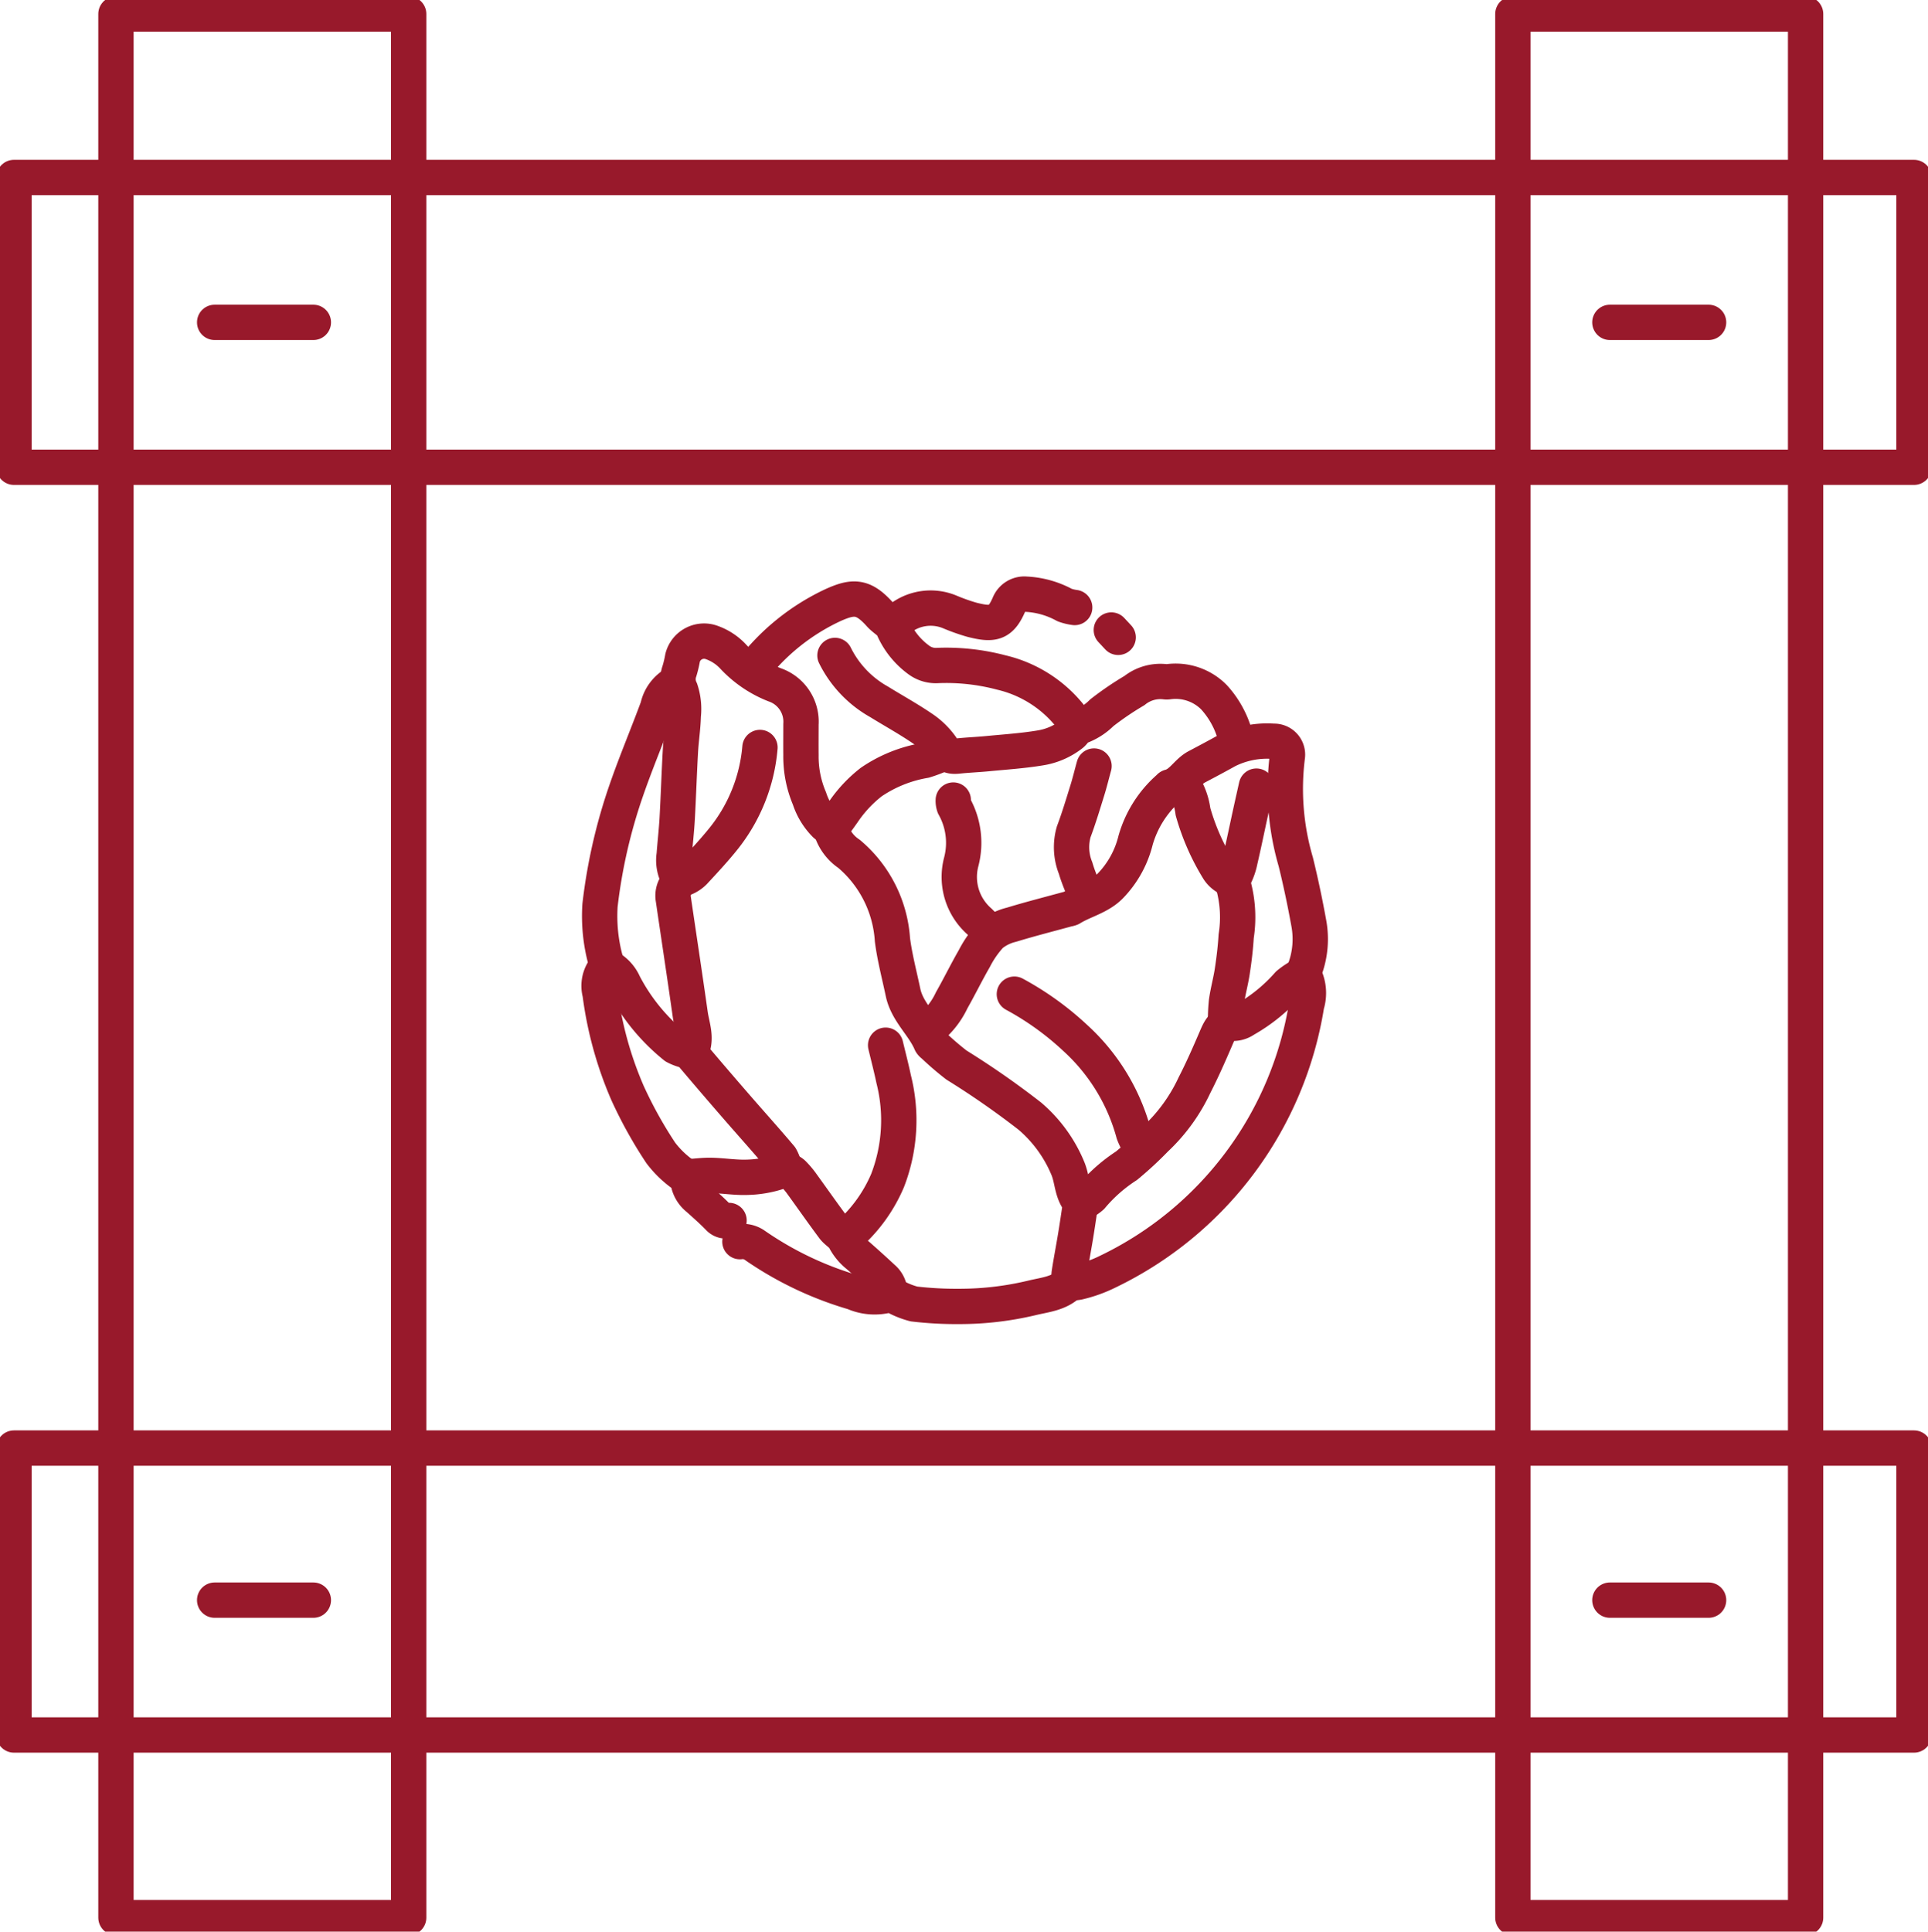
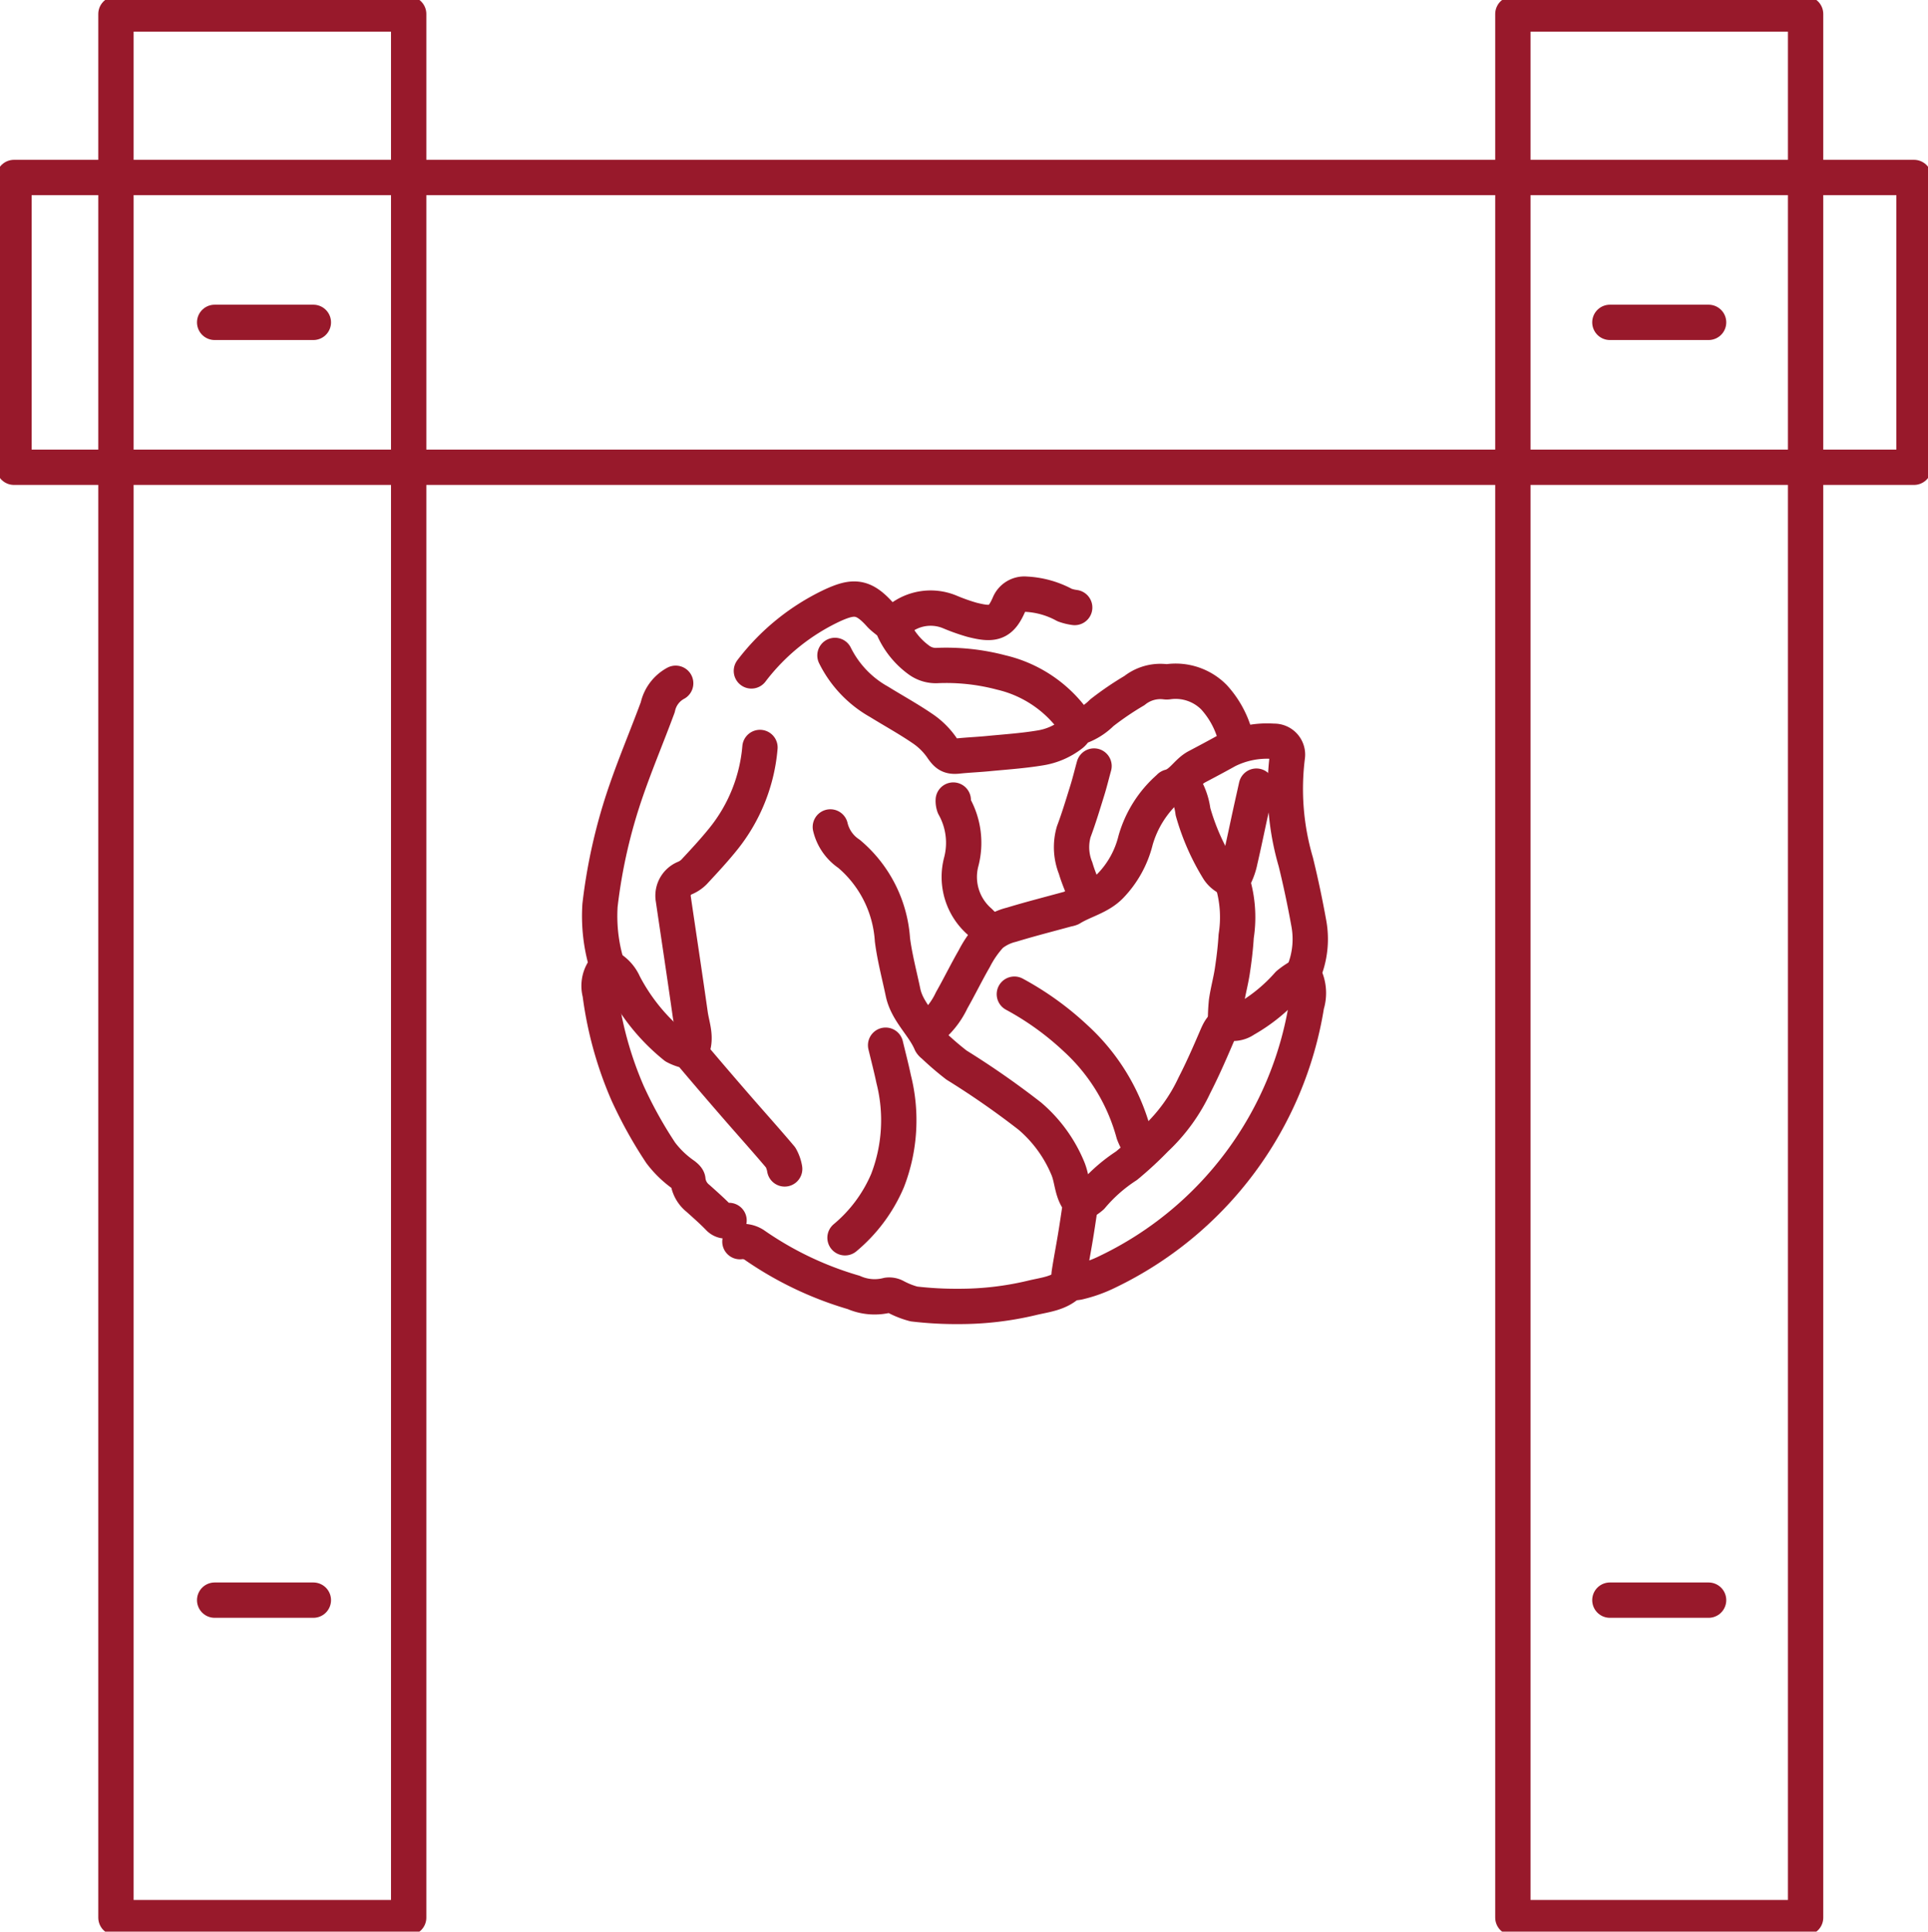
<svg xmlns="http://www.w3.org/2000/svg" id="Raggruppa_31" data-name="Raggruppa 31" width="163.705" height="164" viewBox="0 0 163.705 164">
  <defs>
    <clipPath id="clip-path">
      <rect id="Rettangolo_31" data-name="Rettangolo 31" width="163.705" height="164" fill="none" stroke="#707070" stroke-width="3" />
    </clipPath>
  </defs>
  <g id="Raggruppa_28" data-name="Raggruppa 28">
    <g id="Raggruppa_27" data-name="Raggruppa 27" clip-path="url(#clip-path)">
      <rect id="Rettangolo_27" data-name="Rettangolo 27" width="24.855" height="161.624" transform="translate(9.845 1.188)" fill="none" stroke="#98192b" stroke-linecap="round" stroke-linejoin="round" stroke-width="3" />
      <rect id="Rettangolo_28" data-name="Rettangolo 28" width="24.855" height="161.624" transform="translate(128.457 1.188)" fill="none" stroke="#98192b" stroke-linecap="round" stroke-linejoin="round" stroke-width="3" />
      <rect id="Rettangolo_29" data-name="Rettangolo 29" width="161.328" height="24.604" transform="translate(1.188 15.068)" fill="none" stroke="#98192b" stroke-linecap="round" stroke-linejoin="round" stroke-width="3" />
-       <rect id="Rettangolo_30" data-name="Rettangolo 30" width="161.328" height="24.361" transform="translate(1.188 122.945)" fill="none" stroke="#98192b" stroke-linecap="round" stroke-linejoin="round" stroke-width="3" />
    </g>
  </g>
  <line id="Linea_42" data-name="Linea 42" x2="8.381" transform="translate(18.226 27.37)" fill="none" stroke="#98192b" stroke-linecap="round" stroke-linejoin="round" stroke-width="3" />
  <line id="Linea_43" data-name="Linea 43" x2="8.381" transform="translate(136.694 27.37)" fill="none" stroke="#98192b" stroke-linecap="round" stroke-linejoin="round" stroke-width="3" />
  <line id="Linea_44" data-name="Linea 44" x2="8.381" transform="translate(18.226 135.857)" fill="none" stroke="#98192b" stroke-linecap="round" stroke-linejoin="round" stroke-width="3" />
  <line id="Linea_45" data-name="Linea 45" x2="8.381" transform="translate(136.694 135.857)" fill="none" stroke="#98192b" stroke-linecap="round" stroke-linejoin="round" stroke-width="3" />
  <g id="Raggruppa_30" data-name="Raggruppa 30">
    <g id="Raggruppa_29" data-name="Raggruppa 29" clip-path="url(#clip-path)">
      <path id="Tracciato_486" data-name="Tracciato 486" d="M364.232,342.386a6.773,6.773,0,0,0,2.095-2.564c.662-1.166,1.25-2.375,1.92-3.537a8.943,8.943,0,0,1,1.4-2.011,4.376,4.376,0,0,1,1.749-.868c1.583-.484,3.191-.891,4.789-1.329a1,1,0,0,0,.261-.069c1.093-.676,2.412-.941,3.354-1.9a8.474,8.474,0,0,0,2.146-3.882,9.309,9.309,0,0,1,2.84-4.461c.023-.021.041-.057.066-.064,1-.251,1.443-1.258,2.3-1.71s1.714-.907,2.56-1.38a7.583,7.583,0,0,1,3.941-.781,1.132,1.132,0,0,1,1.175,1.308,22.059,22.059,0,0,0,.719,8.933c.427,1.737.795,3.492,1.113,5.253a7.4,7.4,0,0,1-.32,3.8.936.936,0,0,0,.05.866,3.342,3.342,0,0,1,.075,2.219,30.452,30.452,0,0,1-16.869,22.643,11.542,11.542,0,0,1-2.5.9c-.669.148-.883-.151-.777-.825.158-1.009.352-2.013.519-3.021.141-.852.267-1.706.393-2.561.019-.129.059-.31-.006-.386-.7-.818-.639-1.906-1.021-2.839a11.734,11.734,0,0,0-3.234-4.461,71.492,71.492,0,0,0-6.234-4.34,25.308,25.308,0,0,1-1.977-1.7.661.661,0,0,1-.193-.2c-.639-1.506-2.017-2.6-2.367-4.266-.312-1.487-.707-2.964-.9-4.467a10.436,10.436,0,0,0-3.686-7.3,3.8,3.8,0,0,1-1.587-2.284" transform="translate(-285.522 -254.892)" fill="none" stroke="#98192b" stroke-linecap="round" stroke-linejoin="round" stroke-width="3" />
      <path id="Tracciato_487" data-name="Tracciato 487" d="M263.436,292.956a3.029,3.029,0,0,0-1.52,2.032c-.868,2.353-1.847,4.666-2.666,7.035a45.767,45.767,0,0,0-2.238,9.779,14.281,14.281,0,0,0,.45,4.595,1.074,1.074,0,0,1-.182,1,2.41,2.41,0,0,0-.262,1.89,31.274,31.274,0,0,0,2.338,8.476,36.661,36.661,0,0,0,2.814,5.064,8.642,8.642,0,0,0,1.986,1.9c.13.107.307.253.317.391a2.289,2.289,0,0,0,.867,1.577c.6.54,1.206,1.071,1.764,1.649a.834.834,0,0,0,.863.22" transform="translate(-206.065 -234.943)" fill="none" stroke="#98192b" stroke-linecap="round" stroke-linejoin="round" stroke-width="3" />
      <path id="Tracciato_488" data-name="Tracciato 488" d="M322.2,262.953a18.56,18.56,0,0,1,6.9-5.575c1.764-.8,2.6-.791,4.008.777.268.3.619.518.908.8a1.491,1.491,0,0,1,.266.455,6.669,6.669,0,0,0,2.162,2.634,2.425,2.425,0,0,0,1.582.449,18.251,18.251,0,0,1,5.384.592,10.563,10.563,0,0,1,6.5,4.6" transform="translate(-258.399 -205.99)" fill="none" stroke="#98192b" stroke-linecap="round" stroke-linejoin="round" stroke-width="3" />
-       <path id="Tracciato_489" data-name="Tracciato 489" d="M311.767,284.422a11.729,11.729,0,0,1-1.513.579,11.477,11.477,0,0,0-4.539,1.835,11.171,11.171,0,0,0-2.353,2.509c-.233.333-.463.672-.726.981a.536.536,0,0,1-.852.073,5.546,5.546,0,0,1-1.308-2.171,9.089,9.089,0,0,1-.723-3.676c-.009-.875,0-1.751,0-2.626a3.311,3.311,0,0,0-2.231-3.351,9.631,9.631,0,0,1-3.487-2.357,4.59,4.59,0,0,0-1.958-1.27,1.882,1.882,0,0,0-2.373,1.33,9.613,9.613,0,0,1-.263,1.116,2.033,2.033,0,0,0,.084,1.6,5.154,5.154,0,0,1,.233,2.208c-.023,1.008-.184,2.012-.241,3.021-.107,1.9-.167,3.809-.273,5.712-.057,1.03-.178,2.057-.254,3.086a2.974,2.974,0,0,0,.457,2.1" transform="translate(-231.744 -220.433)" fill="none" stroke="#98192b" stroke-linecap="round" stroke-linejoin="round" stroke-width="3" />
      <path id="Tracciato_490" data-name="Tracciato 490" d="M365.771,448.127c.23.963.482,1.921.685,2.89a14.2,14.2,0,0,1-.52,8.6,12.883,12.883,0,0,1-3.612,4.858" transform="translate(-290.574 -359.385)" fill="none" stroke="#98192b" stroke-linecap="round" stroke-linejoin="round" stroke-width="3" />
      <path id="Tracciato_491" data-name="Tracciato 491" d="M345.268,535.816c-.891.946-2.135,1.021-3.284,1.307a26.465,26.465,0,0,1-6.1.713,30.976,30.976,0,0,1-3.871-.208,7.2,7.2,0,0,1-1.581-.625,1.1,1.1,0,0,0-.649-.122,4.418,4.418,0,0,1-2.888-.233,28.985,28.985,0,0,1-8.472-4.055,1.8,1.8,0,0,0-1.186-.257" transform="translate(-254.411 -426.917)" fill="none" stroke="#98192b" stroke-linecap="round" stroke-linejoin="round" stroke-width="3" />
      <path id="Tracciato_492" data-name="Tracciato 492" d="M434.936,426.244a24.88,24.88,0,0,1,5.192,3.738,16.947,16.947,0,0,1,4.934,8.077,6.462,6.462,0,0,0,.643,1.251" transform="translate(-348.807 -341.836)" fill="none" stroke="#98192b" stroke-linecap="round" stroke-linejoin="round" stroke-width="3" />
      <path id="Tracciato_493" data-name="Tracciato 493" d="M295.993,320.476a14.285,14.285,0,0,1-3.094,7.741c-.784.979-1.644,1.9-2.5,2.822a2.409,2.409,0,0,1-.783.525,1.614,1.614,0,0,0-.98,1.78c.478,3.262.974,6.52,1.436,9.784.145,1.02.59,2.037.093,3.094-.06.128.115.418.249.576q1.789,2.115,3.607,4.206c1.24,1.429,2.508,2.835,3.727,4.281a2.982,2.982,0,0,1,.342.973" transform="translate(-231.465 -257.013)" fill="none" stroke="#98192b" stroke-linecap="round" stroke-linejoin="round" stroke-width="3" />
      <path id="Tracciato_494" data-name="Tracciato 494" d="M528.079,337.054c-.175.788-.353,1.575-.525,2.364-.287,1.313-.556,2.629-.861,3.938a5.315,5.315,0,0,1-.471,1.37,1.023,1.023,0,0,0-.048.93,10.312,10.312,0,0,1,.188,4.136c-.058.988-.179,1.975-.327,2.954-.133.882-.377,1.747-.5,2.63a17.266,17.266,0,0,0-.078,1.837" transform="translate(-421.399 -270.308)" fill="none" stroke="#98192b" stroke-linecap="round" stroke-linejoin="round" stroke-width="3" />
      <path id="Tracciato_495" data-name="Tracciato 495" d="M398.311,255.883a4.094,4.094,0,0,1-.849-.206,7.607,7.607,0,0,0-3.287-.925,1.4,1.4,0,0,0-1.439.871c-.7,1.615-1.341,1.764-3.155,1.3a16.582,16.582,0,0,1-1.84-.65,4.238,4.238,0,0,0-4.86,1.119" transform="translate(-307.06 -204.304)" fill="none" stroke="#98192b" stroke-linecap="round" stroke-linejoin="round" stroke-width="3" />
      <path id="Tracciato_496" data-name="Tracciato 496" d="M392.156,288.571a7.963,7.963,0,0,0-1.965-4.009,4.584,4.584,0,0,0-3.878-1.31.763.763,0,0,1-.262,0,3.53,3.53,0,0,0-2.613.751,25.889,25.889,0,0,0-2.768,1.883,5.025,5.025,0,0,1-1.9,1.2c-.253.051-.425.434-.665.626a5.789,5.789,0,0,1-2.692,1.163c-1.452.24-2.928.337-4.4.479-.852.083-1.709.116-2.56.206-.76.08-.982-.151-1.407-.774a6.246,6.246,0,0,0-1.626-1.577c-1.183-.807-2.445-1.5-3.663-2.253a9.178,9.178,0,0,1-3.744-3.937" transform="translate(-287.117 -225.37)" fill="none" stroke="#98192b" stroke-linecap="round" stroke-linejoin="round" stroke-width="3" />
      <path id="Tracciato_497" data-name="Tracciato 497" d="M461.318,328.433c-.2.722-.374,1.451-.6,2.165-.355,1.143-.7,2.291-1.122,3.412a4.742,4.742,0,0,0,.157,3.085c.254.875.641,1.712.969,2.565" transform="translate(-368.425 -263.394)" fill="none" stroke="#98192b" stroke-linecap="round" stroke-linejoin="round" stroke-width="3" />
      <path id="Tracciato_498" data-name="Tracciato 498" d="M482.56,417.955a6.236,6.236,0,0,0-1.234.8,14.256,14.256,0,0,1-3.692,3,1.734,1.734,0,0,1-.849.311c-1-.116-1.275.536-1.588,1.265-.579,1.349-1.173,2.7-1.84,4a14.83,14.83,0,0,1-3.308,4.56,30.125,30.125,0,0,1-2.46,2.272,13.318,13.318,0,0,0-2.967,2.617,3.086,3.086,0,0,1-.84.536" transform="translate(-371.94 -335.188)" fill="none" stroke="#98192b" stroke-linecap="round" stroke-linejoin="round" stroke-width="3" />
      <path id="Tracciato_499" data-name="Tracciato 499" d="M506.885,335.728a5.548,5.548,0,0,1,.918,2.43,19.384,19.384,0,0,0,2.165,4.926,2.051,2.051,0,0,0,1.185.851" transform="translate(-406.508 -269.245)" fill="none" stroke="#98192b" stroke-linecap="round" stroke-linejoin="round" stroke-width="3" />
      <path id="Tracciato_500" data-name="Tracciato 500" d="M260.2,414.308a3.011,3.011,0,0,1,1.452,1.507,16.694,16.694,0,0,0,4.343,5.3,3.749,3.749,0,0,0,1.3.414" transform="translate(-208.676 -332.264)" fill="none" stroke="#98192b" stroke-linecap="round" stroke-linejoin="round" stroke-width="3" />
-       <path id="Tracciato_501" data-name="Tracciato 501" d="M312.154,512.215a1.67,1.67,0,0,0-.593-1.31q-1.037-.967-2.1-1.9a4.25,4.25,0,0,1-1.14-1.369c-.188-.4-.675-.636-.95-1-.919-1.231-1.8-2.491-2.7-3.734a6.953,6.953,0,0,0-.658-.786,1.03,1.03,0,0,0-1.257-.239,9.13,9.13,0,0,1-2.679.474c-1.024.041-2.056-.137-3.085-.161-.655-.015-1.313.076-1.97.12" transform="translate(-236.595 -402.397)" fill="none" stroke="#98192b" stroke-linecap="round" stroke-linejoin="round" stroke-width="3" />
      <path id="Tracciato_502" data-name="Tracciato 502" d="M408.743,343.022a1.355,1.355,0,0,0,.074.52,6.37,6.37,0,0,1,.6,4.735,5.026,5.026,0,0,0,1.556,5.061,9.617,9.617,0,0,1,.926,1.043" transform="translate(-327.801 -275.094)" fill="none" stroke="#98192b" stroke-linecap="round" stroke-linejoin="round" stroke-width="3" />
-       <path id="Tracciato_503" data-name="Tracciato 503" d="M476.508,270.109l.582.624" transform="translate(-382.146 -216.62)" fill="none" stroke="#98192b" stroke-linecap="round" stroke-linejoin="round" stroke-width="3" />
    </g>
  </g>
</svg>